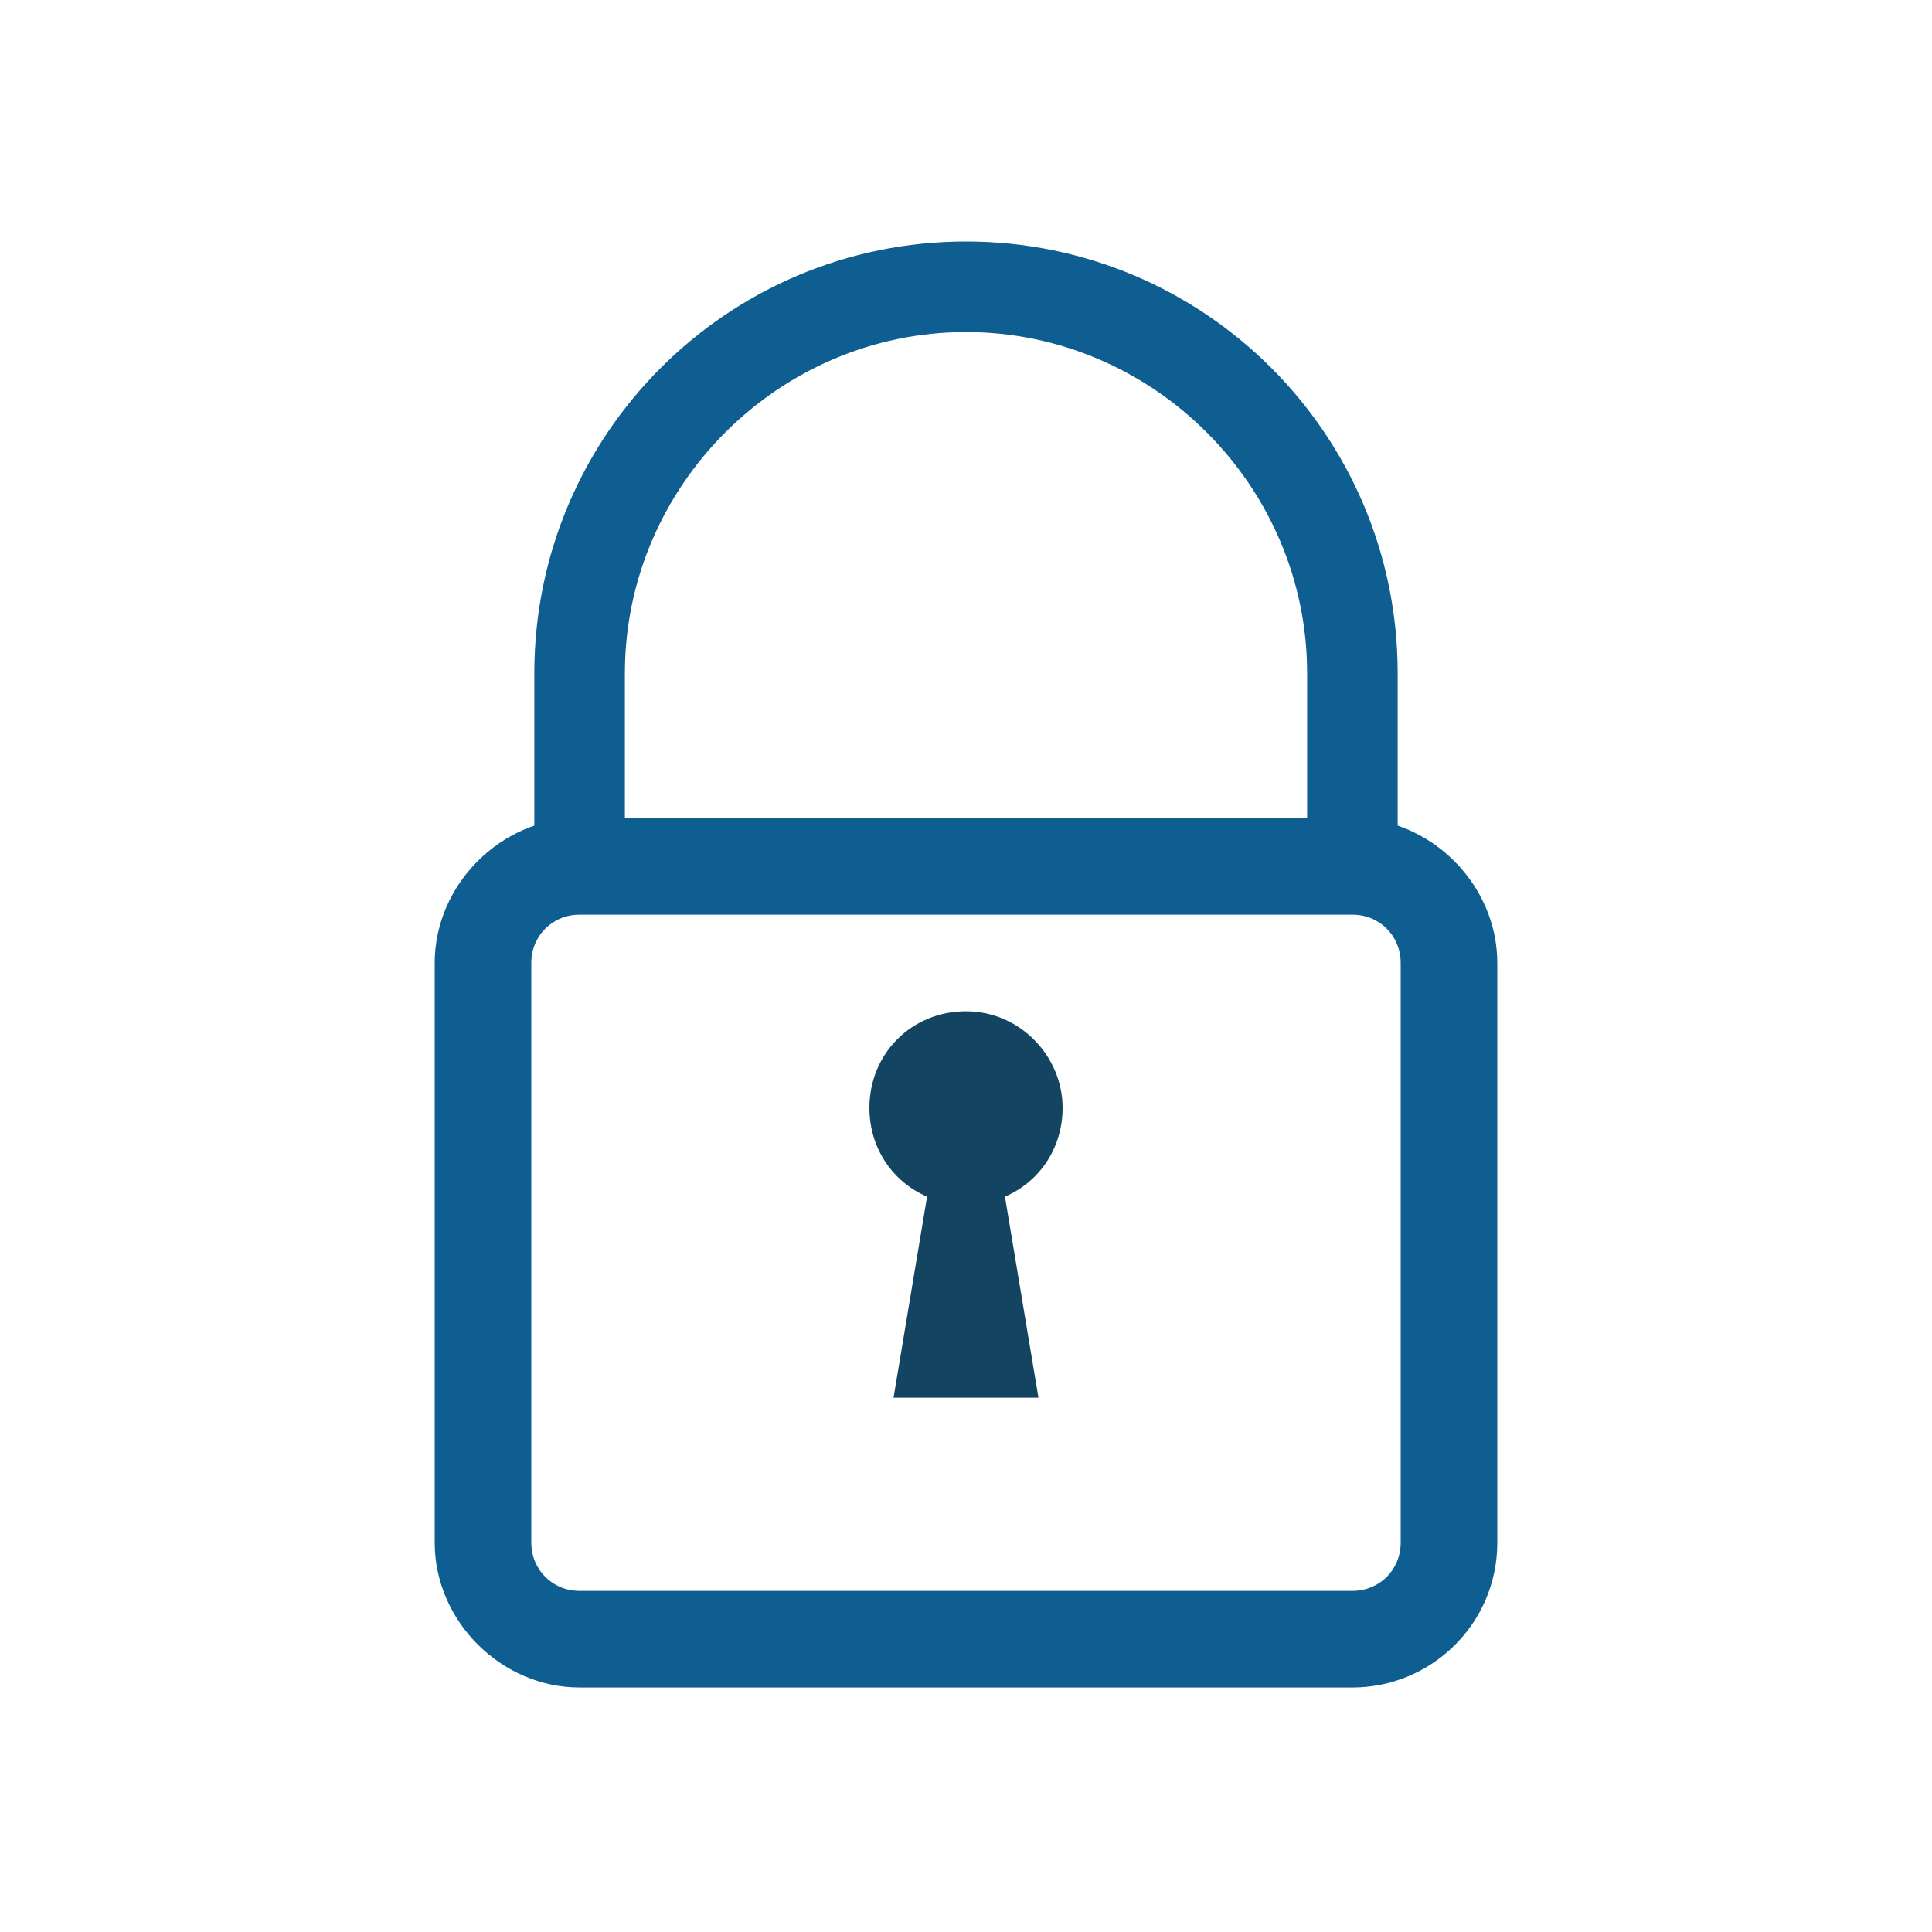
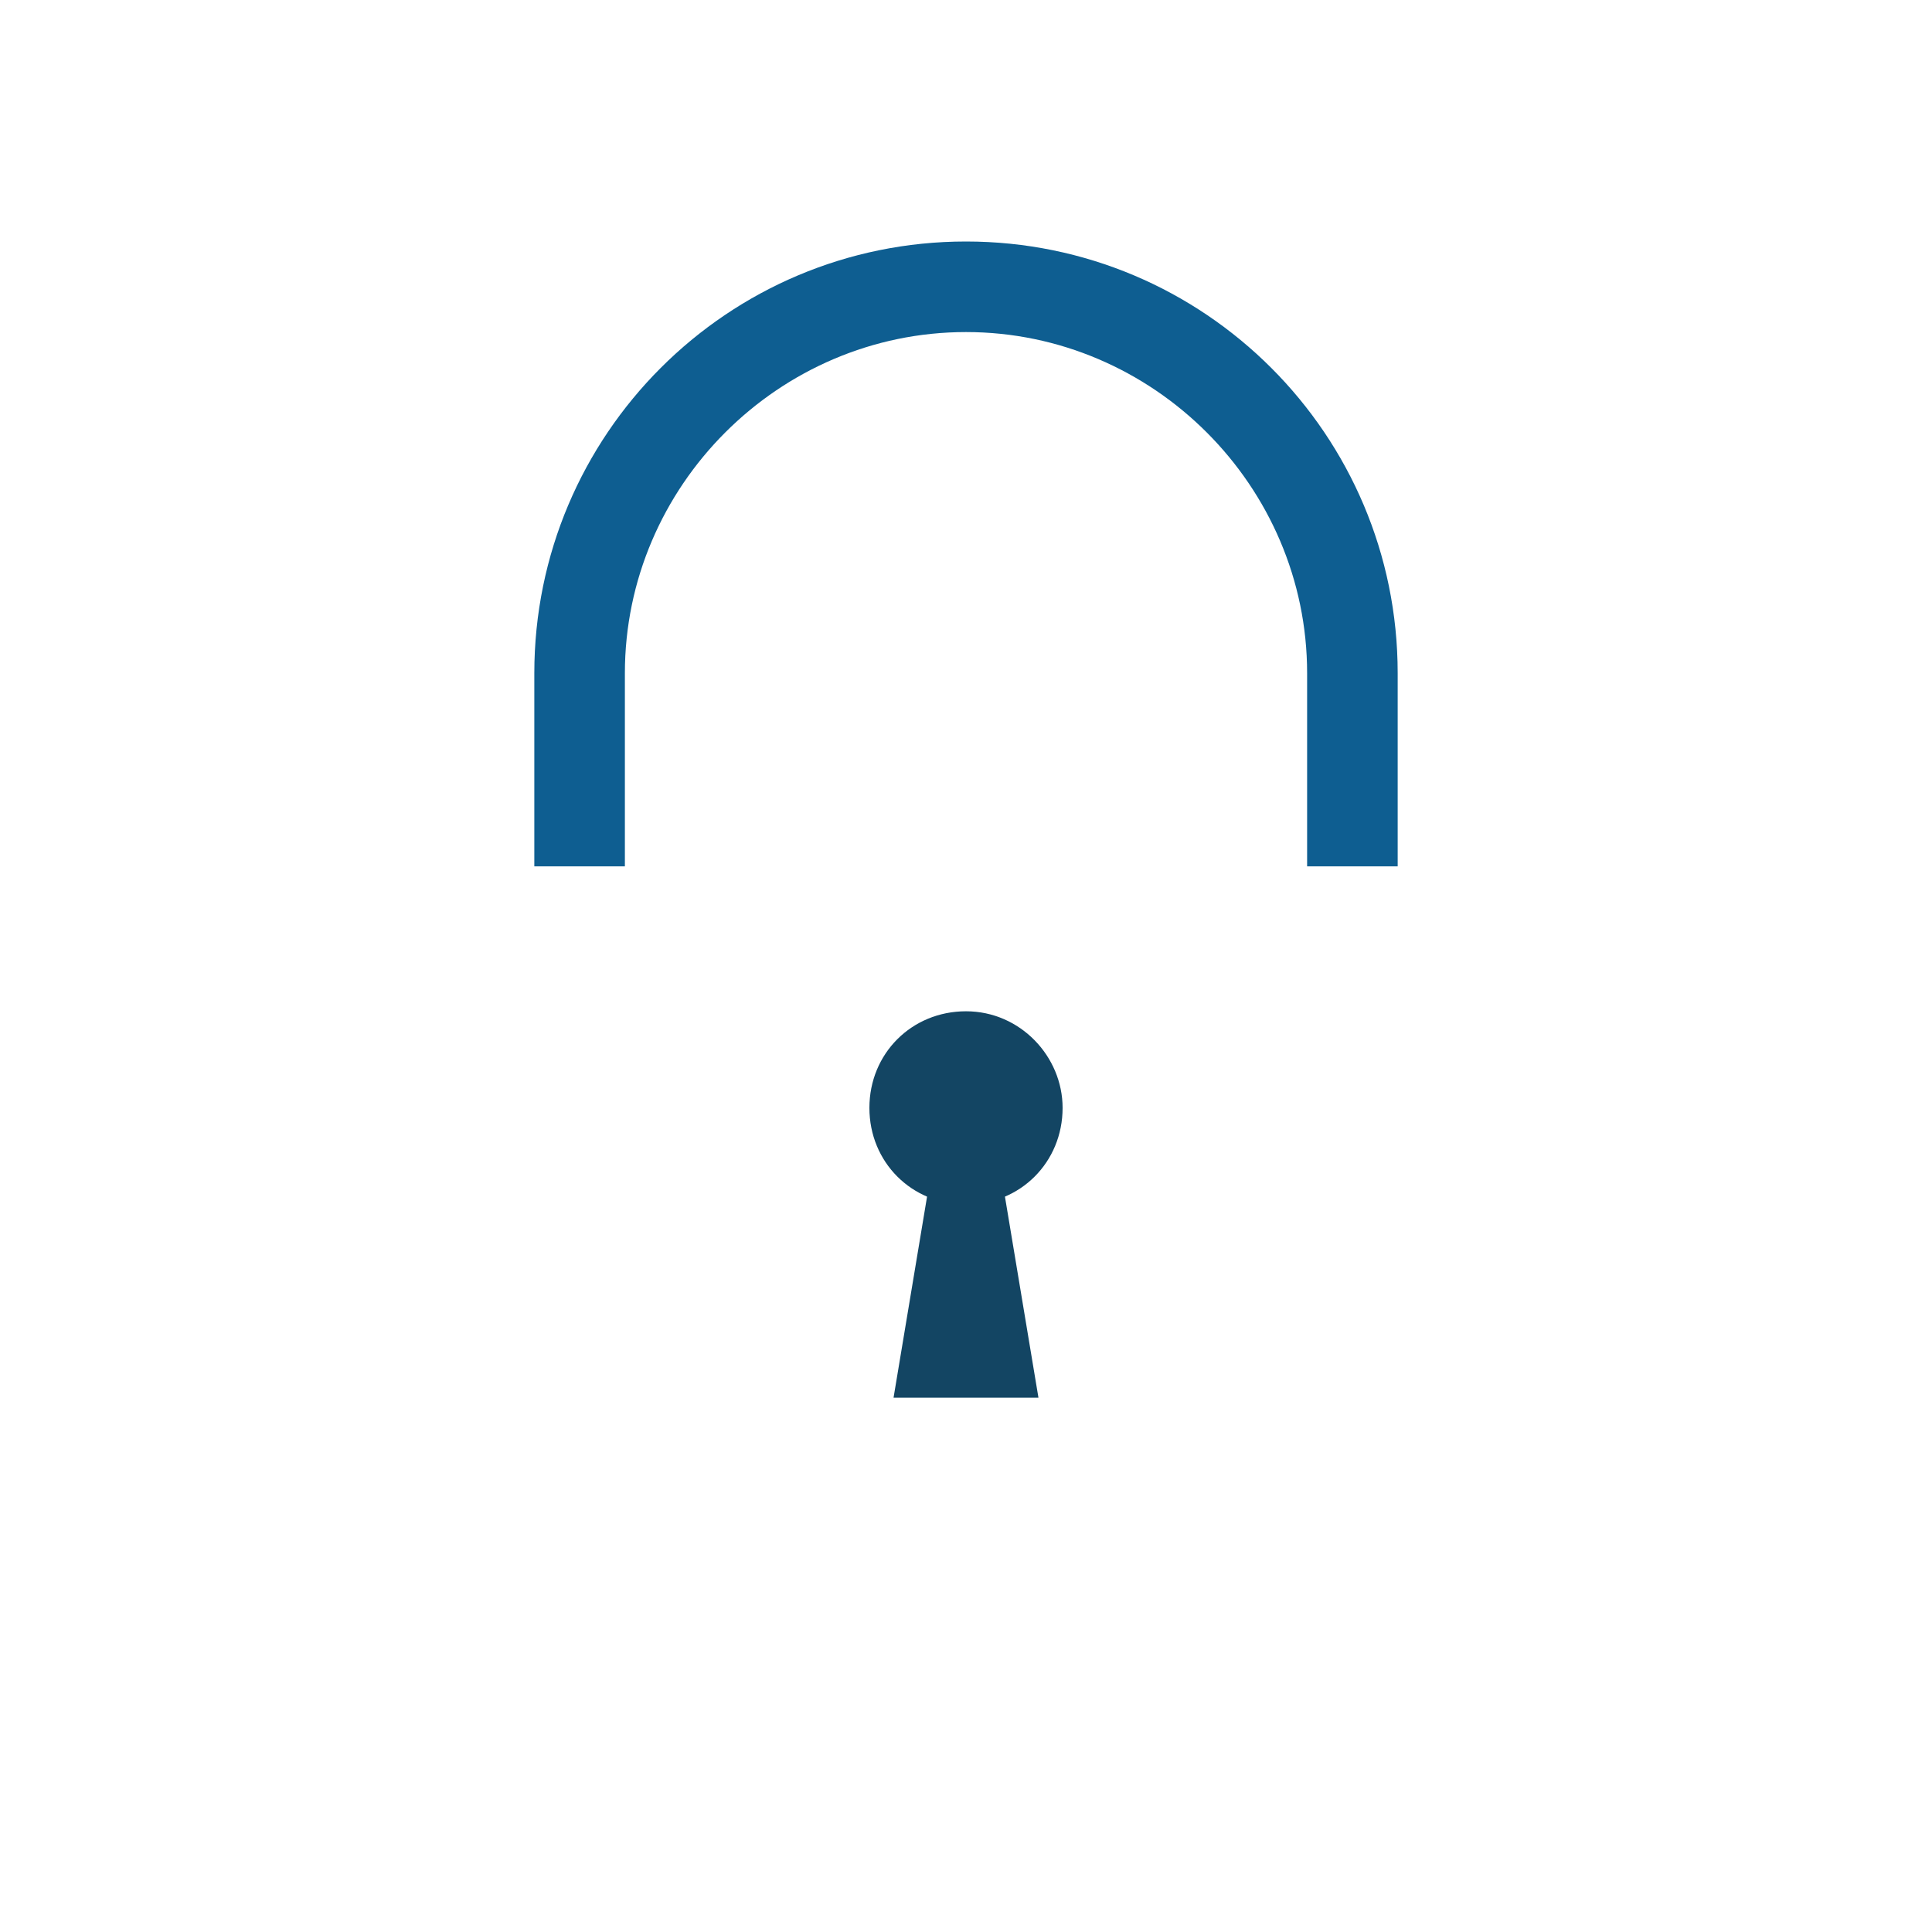
<svg xmlns="http://www.w3.org/2000/svg" width="64" height="64">
  <g>
    <title>background</title>
    <rect fill="none" id="canvas_background" height="402" width="582" y="-1" x="-1" />
  </g>
  <g>
    <title>Layer 1</title>
    <path fill="#0e5e91" id="Fill-66" d="m46.3,28.7l-3,0l0,-6.4c0,-6.2 -5.1,-11.3 -11.3,-11.3c-6.2,0 -11.3,5.1 -11.3,11.3l0,6.4l-3,0l0,-6.4c0,-7.9 6.4,-14.3 14.3,-14.3s14.3,6.4 14.3,14.3l0,6.4" class="st0" />
-     <path fill="#0e5e91" id="Fill-67" d="m44.8,55.9l-25.6,0c-2.6,0 -4.8,-2.2 -4.8,-4.8l0,-19.2c0,-2.6 2.2,-4.8 4.8,-4.8l25.6,0c2.6,0 4.8,2.2 4.8,4.8l0,19.2c0,2.7 -2.2,4.8 -4.8,4.8l0,0zm-25.6,-25.6c-0.9,0 -1.6,0.7 -1.6,1.6l0,19.2c0,0.9 0.7,1.6 1.6,1.6l25.6,0c0.9,0 1.6,-0.7 1.6,-1.6l0,-19.2c0,-0.9 -0.7,-1.6 -1.6,-1.6l-25.6,0l0,0z" class="st0" />
    <path fill="#134563" id="Fill-68" d="m35.2,36.7c0,1.8 -1.4,3.2 -3.2,3.2s-3.2,-1.4 -3.2,-3.2s1.4,-3.2 3.2,-3.2s3.2,1.5 3.2,3.2" class="st0" />
    <polyline stroke-opacity="0" fill="#134563" points="32.8,36.7 31.2,36.7 29.6,46.3 34.4,46.3 32.8,36.7 " id="Fill-69" class="st0" />
  </g>
</svg>